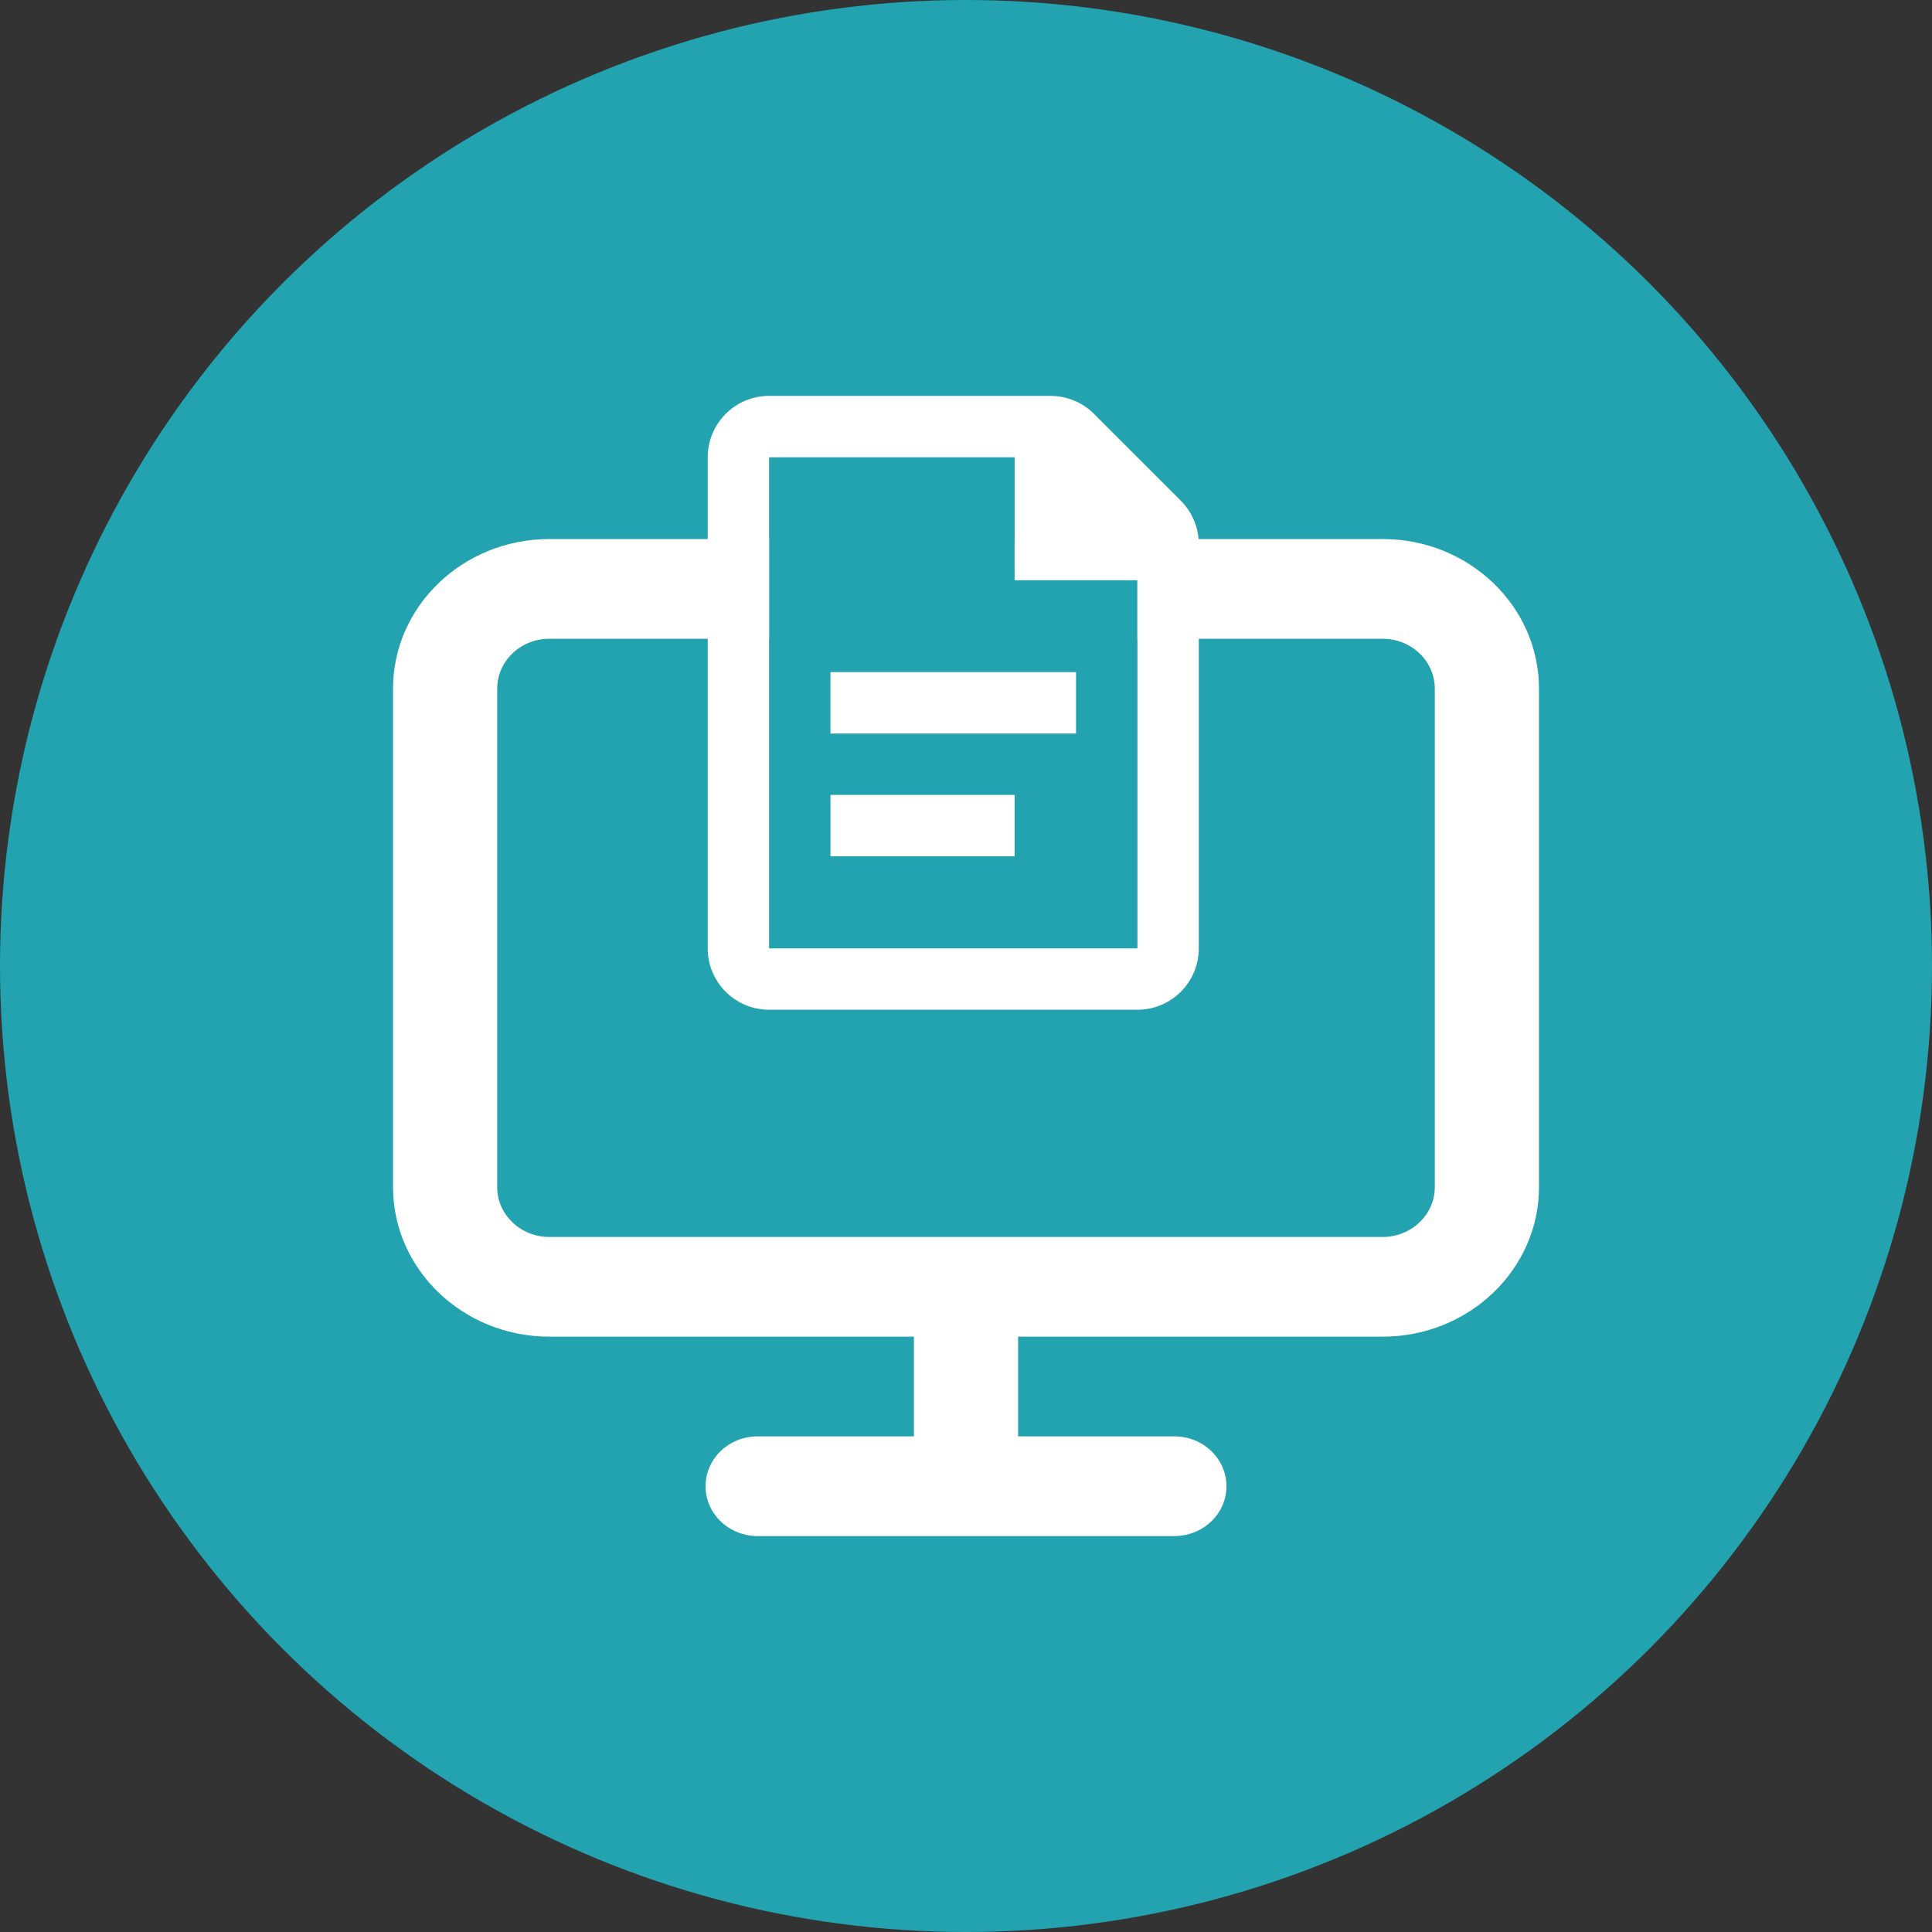
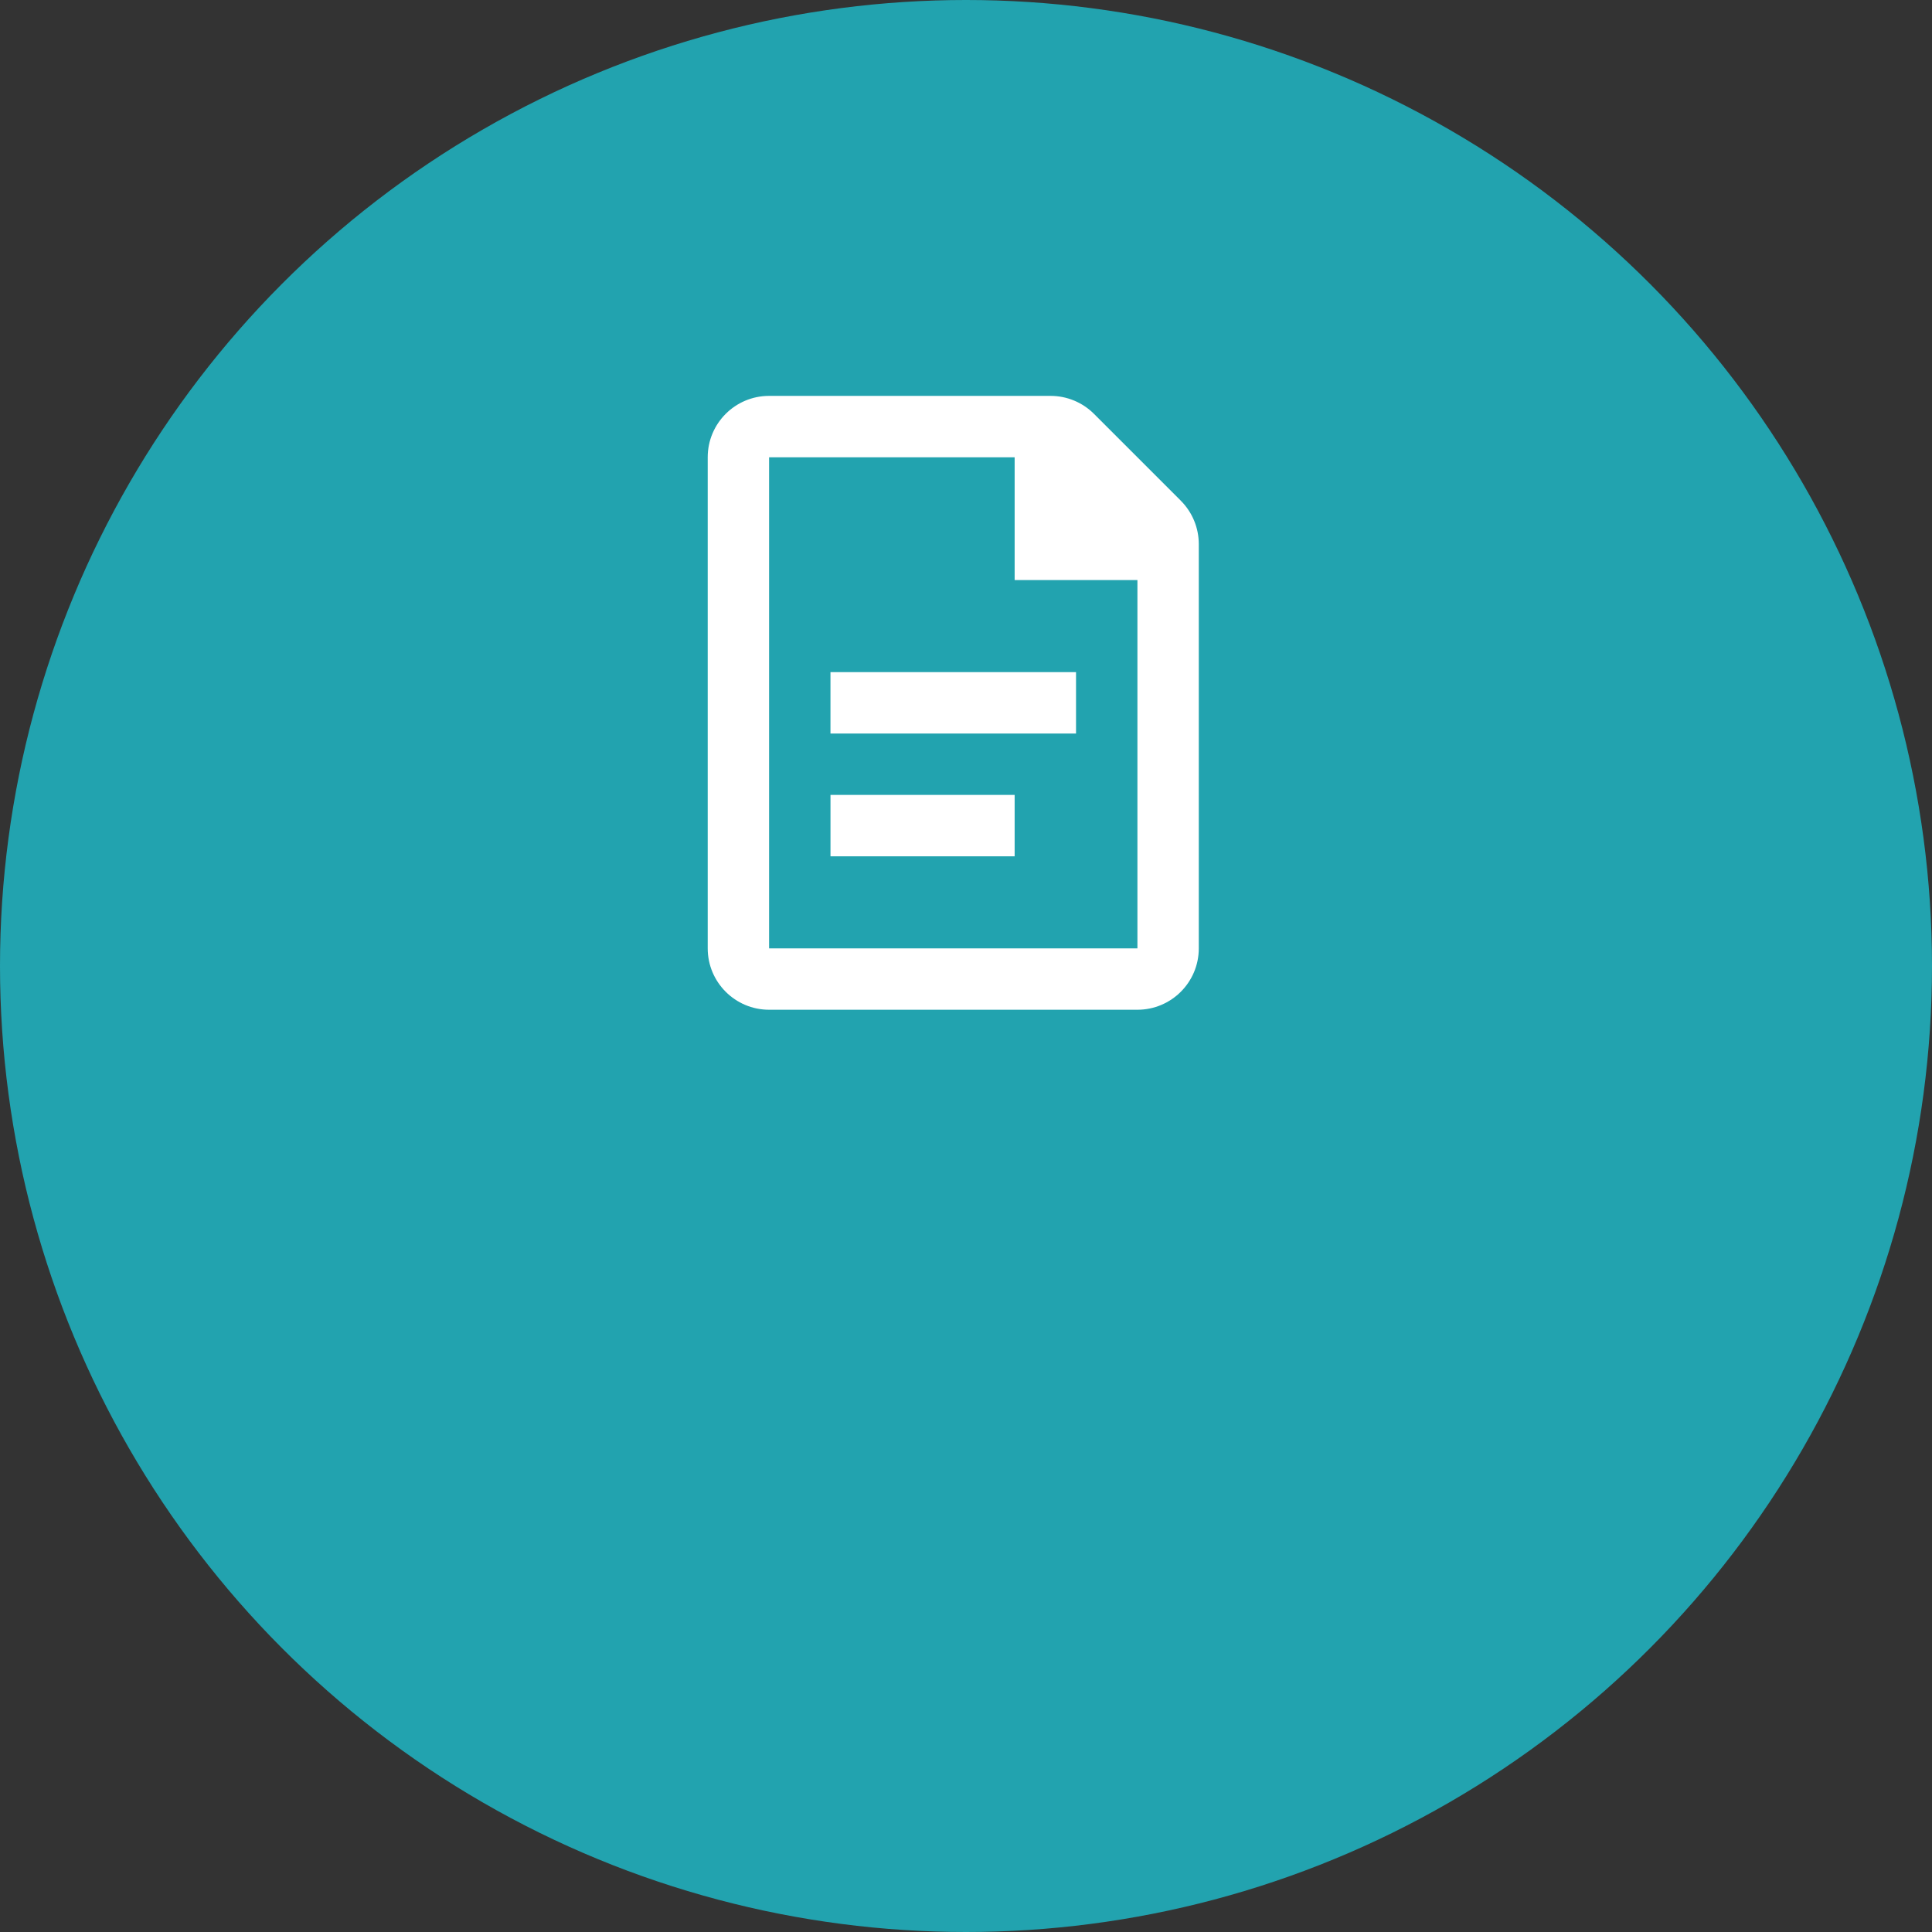
<svg xmlns="http://www.w3.org/2000/svg" id="a" viewBox="0 0 100 100">
  <rect x="0" y="0" width="100" height="100" fill="#333333" stroke="none" />
  <defs>
    <style>.e,.f{fill:#fff;}.g,.h{fill:#22a3af;}.h,.f{fill-rule:evenodd;}</style>
  </defs>
  <circle class="g" cx="50" cy="50" r="50" />
  <g>
-     <path class="e" d="M74.265,61.446c0,1.422-1.208,2.579-2.696,2.579H28.431c-1.488,0-2.696-1.156-2.696-2.579v-25.801c0-1.426,1.208-2.582,2.696-2.582h43.138c1.488,0,2.696,1.156,2.696,2.582v25.801Zm-2.696-33.545H28.431c-4.46,0-8.088,3.473-8.088,7.743v25.801c0,4.267,3.628,7.74,8.088,7.74h18.873v5.161h-8.088c-1.491,0-2.696,1.156-2.696,2.582s1.205,2.579,2.696,2.579h21.569c1.491,0,2.696-1.156,2.696-2.579s-1.205-2.582-2.696-2.582h-8.088v-5.161h18.873c4.46,0,8.088-3.473,8.088-7.74v-25.801c0-4.27-3.628-7.743-8.088-7.743" />
    <g>
      <polygon class="h" points="58.872 49.089 39.808 49.089 39.808 23.67 52.518 23.67 52.518 30.024 58.872 30.024 58.872 49.089" />
      <g id="b">
        <g id="c">
          <path id="d" class="f" d="M52.518,41.145v3.177h-9.532v-3.177h9.532Zm3.177-6.355v3.177h-12.71v-3.177h12.71Zm3.177,14.298h-19.064V23.67h12.71v6.355h6.355v19.064Zm2.246-23.173l-4.493-4.493c-.596-.596-1.404-.931-2.246-.931h-14.571c-1.754,0-3.177,1.423-3.177,3.177v25.419c0,1.754,1.423,3.177,3.177,3.177h19.064c1.754,0,3.177-1.423,3.177-3.177V28.164c0-.844-.335-1.652-.931-2.248h0Z" />
        </g>
      </g>
    </g>
  </g>
</svg>